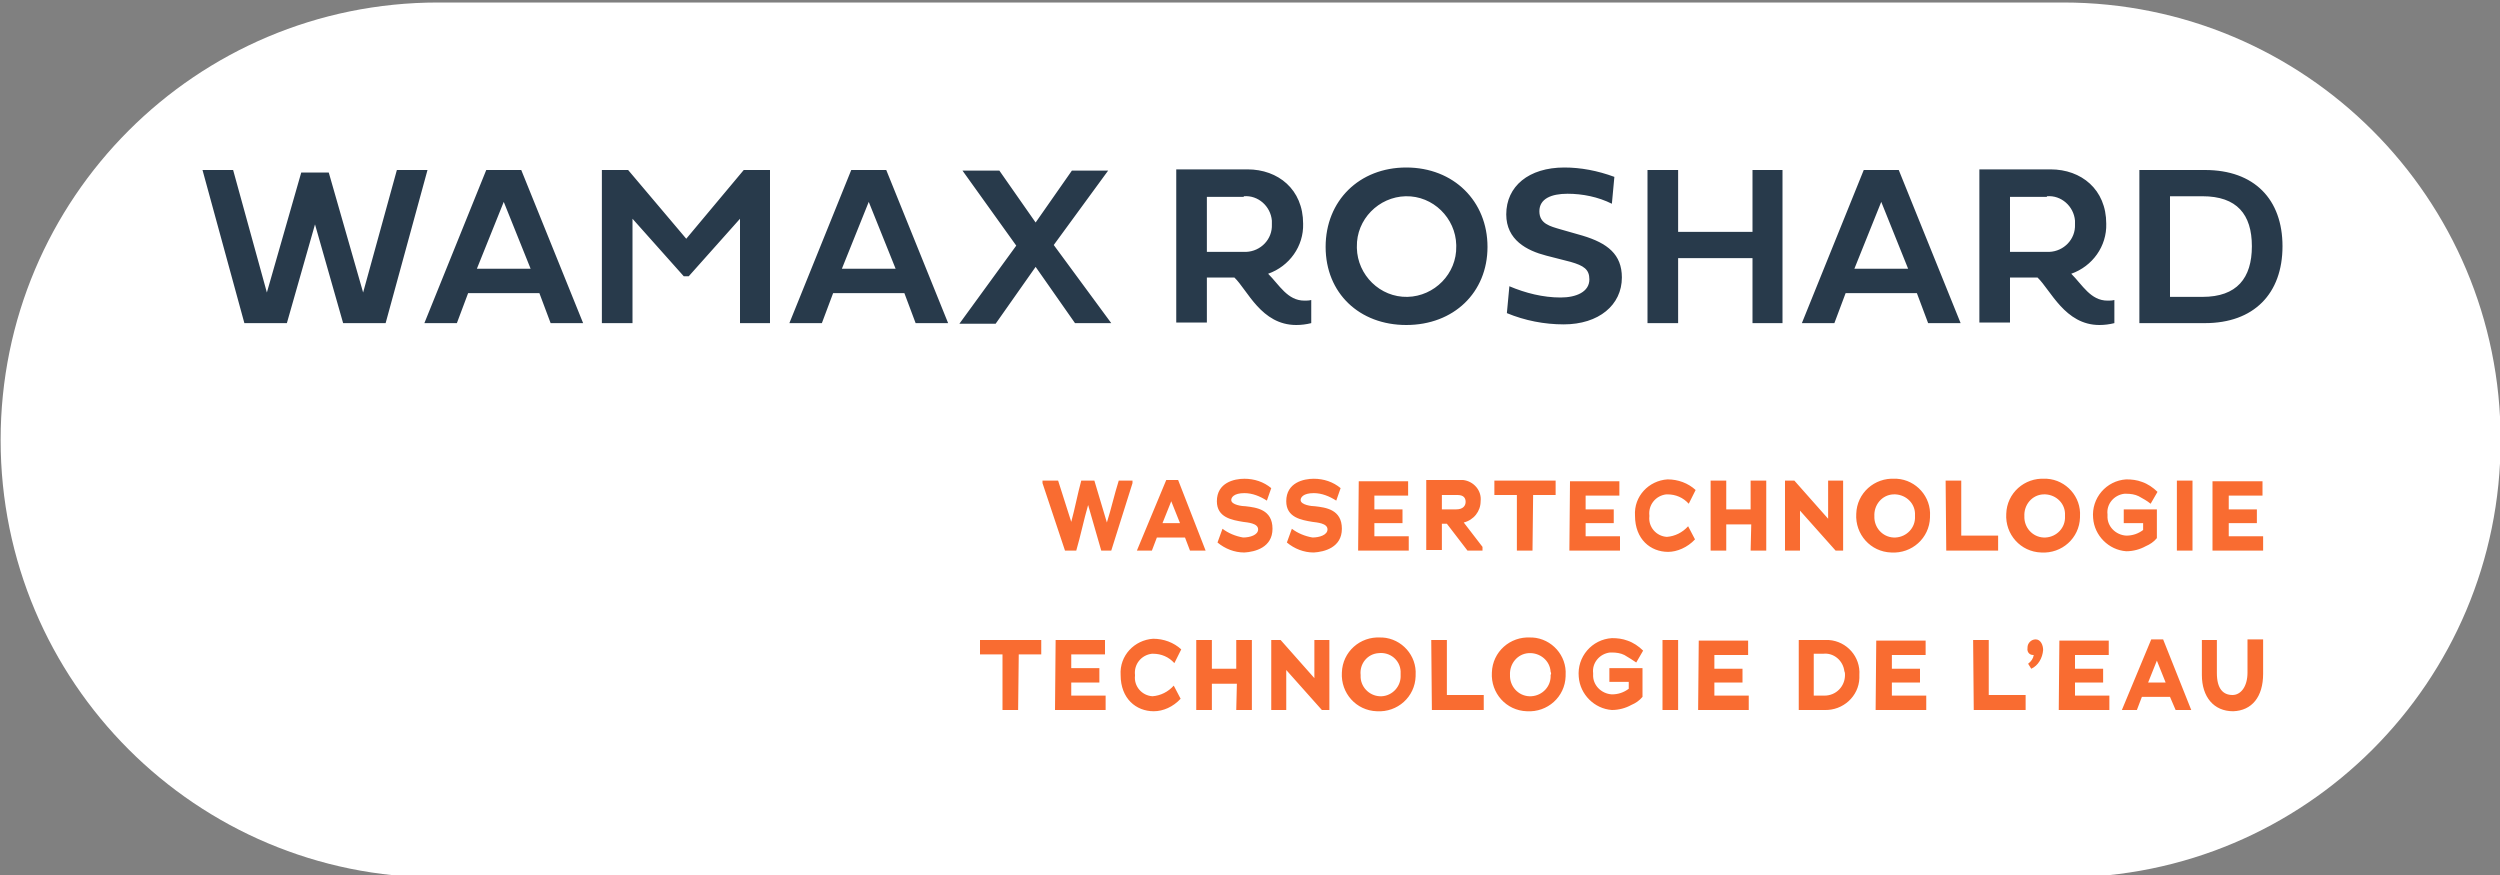
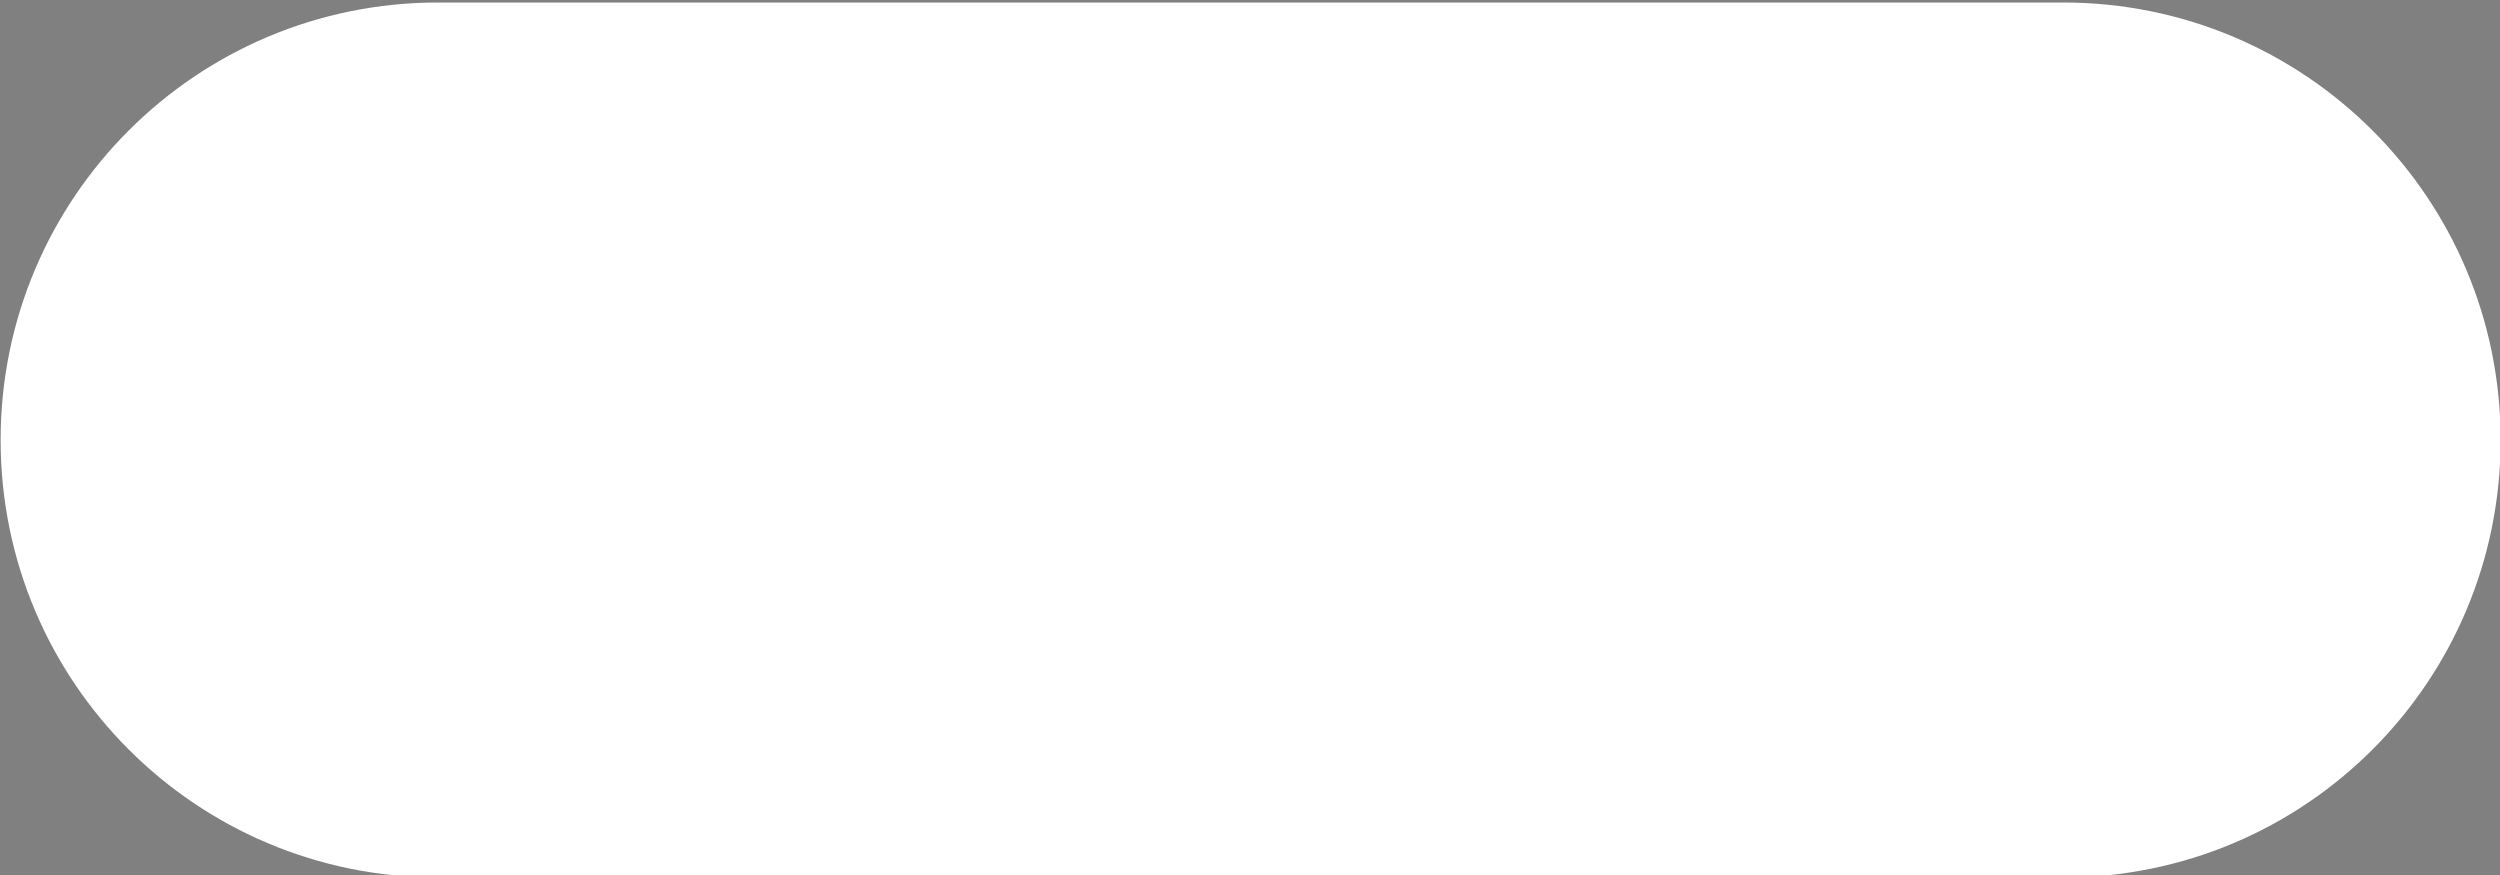
<svg xmlns="http://www.w3.org/2000/svg" version="1.1" id="Ebene_1" x="0px" y="0px" viewBox="0 0 400 140" style="enable-background:new 0 0 400 140;" xml:space="preserve">
  <rect x="0" y="0" width="400" height="140" fill="#808080" stroke="none" />
  <style type="text/css">
	.st0{fill:#FFFFFF;}
	.st1{fill:#283A4B;}
	.st2{fill:#F96C31;}
</style>
  <path id="Rechteck_200" class="st0" d="M70.1,0.4h260c38.7,0,70,31.3,70,70l0,0c0,38.7-31.3,70-70,70h-260c-38.7,0-70-31.3-70-70  l0,0C0.1,31.7,31.4,0.4,70.1,0.4z" />
  <g>
    <g id="Gruppe_67">
-       <path id="Pfad_188" class="st1" d="M352.4,47.5h-5.2V31.4h5.2c5.5,0,7.9,2.9,7.9,8C360.3,44.5,357.9,47.5,352.4,47.5 M342.3,27.2    v24.5h10.5c7.8,0,12.4-4.7,12.4-12.3c0-7.5-4.5-12.2-12.4-12.2H342.3z M327.5,31.4c2.3-0.2,4.3,1.6,4.5,3.9c0,0.2,0,0.4,0,0.6    c0.1,2.4-1.8,4.3-4.1,4.4c-0.1,0-0.2,0-0.4,0h-5.9v-8.8H327.5z M335.9,52c0.8,0,1.6-0.1,2.4-0.3v-3.7c-0.4,0.1-0.7,0.1-1.1,0.1    c-2.7,0-4-2.5-5.8-4.3c3.4-1.2,5.7-4.4,5.6-8c0-5.5-4-8.7-8.9-8.7h-11.4v24.5h4.9v-7.2h4.4C328.1,46.4,330.4,52,335.9,52     M301,32.3l4.3,10.7h-8.6L301,32.3z M308.5,51.7h5.2l-9.9-24.5h-5.6l-9.9,24.5h5.2l1.8-4.8h11.4L308.5,51.7z M285.2,27.2h-4.8v9.9    h-11.9v-9.9h-4.9v24.5h4.9V41.3h11.9v10.4h4.8V27.2z M250.3,26.8c-5.7,0-9.3,3-9.3,7.5c0,4.1,3.3,5.8,6.4,6.6l3.9,1    c2.1,0.6,3,1.2,3,2.8c0,2-2.1,2.9-4.6,2.9c-2.8,0-5.6-0.7-8.2-1.8l-0.4,4.3c2.9,1.2,6,1.8,9.1,1.8c5.6,0,9.3-3.1,9.3-7.5    c0-3.7-2.3-5.5-6.3-6.7l-3.5-1c-1.7-0.5-3.4-0.9-3.4-2.9c0-2,1.9-2.8,4.5-2.8c2.4,0,4.9,0.5,7.1,1.6l0.4-4.3    C255.6,27.3,252.9,26.8,250.3,26.8 M217.1,39.5c-0.1-4.4,3.5-8,7.8-8.1c4.4-0.1,8,3.5,8.1,7.8c0,0.1,0,0.1,0,0.2    c0.1,4.4-3.5,8-7.8,8.1c-4.4,0.1-8-3.5-8.1-7.8C217.1,39.6,217.1,39.5,217.1,39.5 M212.1,39.5c0,7.4,5.4,12.5,12.9,12.5    c7.6,0,13-5.2,13-12.5s-5.4-12.7-13-12.7C217.5,26.8,212.1,32.1,212.1,39.5 M199,31.4c2.3-0.2,4.3,1.6,4.5,3.9c0,0.2,0,0.4,0,0.6    c0.1,2.4-1.8,4.3-4.1,4.4c-0.1,0-0.2,0-0.4,0h-5.9v-8.8H199z M207.4,52c0.8,0,1.6-0.1,2.4-0.3v-3.7c-0.4,0.1-0.7,0.1-1.1,0.1    c-2.7,0-4-2.5-5.8-4.3c3.4-1.2,5.7-4.4,5.6-8c0-5.5-4-8.7-8.9-8.7h-11.4v24.5h4.9v-7.2h4.4C199.6,46.4,201.8,52,207.4,52     M165.7,42.7l6.3,9h5.8l-9.2-12.5l8.7-11.9h-5.8l-5.8,8.3l-5.8-8.3H154l8.6,12l-9.1,12.5h5.8L165.7,42.7z M139,32.3l4.3,10.7h-8.6    L139,32.3z M146.5,51.7h5.2l-9.9-24.5h-5.6l-9.9,24.5h5.2l1.8-4.8h11.4L146.5,51.7z M110.2,44.2l8.2-9.2v16.7h4.8V27.2h-4.2    l-9.2,11l-9.3-11h-4.2v24.5h4.9V35l8.2,9.2L110.2,44.2z M80.6,32.3L84.9,43h-8.6L80.6,32.3z M88.1,51.7h5.2l-9.9-24.5h-5.6    l-9.9,24.5h5.2l1.8-4.8h11.4L88.1,51.7z M39.1,51.7h6.8l4.5-15.8l4.5,15.8h6.8l6.7-24.5h-4.9l-5.4,19.6l-5.5-19.2h-4.4l-5.5,19.2    l-5.4-19.6h-4.9L39.1,51.7z" />
-       <path id="Pfad_189" class="st2" d="M362.1,107.8v-5.5h-2.5v5.3c0,2.3-1.1,3.6-2.4,3.6c-1.5,0-2.5-1-2.5-3.5v-5.3h-2.4    c0,1.8,0,3.8,0,5.6c0,3.5,1.9,5.8,5,5.8C360.3,113.7,362.1,111.5,362.1,107.8 M345.1,105.7l1.4,3.5h-2.8L345.1,105.7z     M348.1,113.6h2.5l-4.5-11.3h-1.9l-4.7,11.3h2.4l0.8-2.1h4.5L348.1,113.6z M329.4,113.6h8.1v-2.3h-5.5v-2.1h4.5v-2.2h-4.5    c0-0.8,0-1.5,0-2.2h5.4v-2.3h-7.9L329.4,113.6z M326.9,104c0-0.8-0.4-1.7-1.2-1.7c-0.7,0-1.3,0.6-1.3,1.3c0,0,0,0.1,0,0.1    c-0.1,0.6,0.3,1.1,0.9,1.1c0,0,0,0,0.1,0c-0.1,0.6-0.4,1-0.9,1.4l0.5,0.8C326.1,106.5,326.8,105.3,326.9,104 M315.8,113.6h8.3    v-2.4h-5.9v-8.8h-2.5L315.8,113.6z M300.1,113.6h8.1v-2.3h-5.5v-2.1h4.5v-2.2h-4.5c0-0.8,0-1.5,0-2.2h5.4v-2.3h-7.9L300.1,113.6z     M295.2,108c0,1.8-1.4,3.3-3.3,3.3c-0.1,0-0.1,0-0.2,0h-1.5c0-2.3,0-4.5,0-6.7h1.5c1.7-0.2,3.2,1.1,3.4,2.8    C295.2,107.6,295.2,107.8,295.2,108 M297.5,108c0.2-2.9-2-5.4-4.9-5.6c-0.1,0-0.1,0-0.2,0h-4.6v11.2h4.1c3,0.1,5.5-2.2,5.6-5.1    C297.5,108.3,297.5,108.1,297.5,108 M271.7,113.6h8.1v-2.3h-5.5v-2.1h4.5v-2.2h-4.5c0-0.8,0-1.5,0-2.2h5.4v-2.3h-7.9L271.7,113.6z     M266,113.6h2.5v-11.2H266V113.6z M261.8,106l1.1-1.9c-0.7-0.7-1.6-1.3-2.5-1.6c-0.8-0.3-1.6-0.4-2.5-0.4c-3.2,0.2-5.6,3-5.3,6.2    c0.2,2.8,2.5,5.1,5.3,5.3c1.1,0,2.2-0.3,3.1-0.8c0.7-0.3,1.3-0.7,1.8-1.3v-4.6h-5.3v2.2h3.1c0,0.4,0,0.7,0,1.1    c-0.8,0.6-1.7,0.9-2.7,0.9c-1.7-0.1-3.1-1.5-3-3.2c0-0.1,0-0.2,0-0.2c-0.2-1.6,1-3.1,2.7-3.3c0.1,0,0.2,0,0.3,0    c0.7,0,1.4,0.1,2,0.4C260.6,105.2,261.2,105.6,261.8,106 M248.1,108c0.1,1.8-1.3,3.3-3.1,3.4c-1.8,0.1-3.3-1.3-3.4-3.1    c0-0.1,0-0.2,0-0.3c-0.1-1.8,1.2-3.4,3-3.5c1.8-0.1,3.4,1.2,3.5,3C248.2,107.7,248.2,107.8,248.1,108 M250.5,108    c0.2-3.1-2.2-5.8-5.3-6c-0.1,0-0.2,0-0.3,0c-3.3-0.2-6.1,2.3-6.2,5.6c-0.2,3.3,2.3,6.1,5.6,6.2c3.3,0.2,6.1-2.3,6.2-5.6    C250.5,108.2,250.5,108.1,250.5,108 M229.1,113.6h8.3v-2.4h-5.9v-8.8h-2.5L229.1,113.6z M224.1,108c0.1,1.8-1.3,3.3-3,3.4    c-1.8,0.1-3.3-1.3-3.4-3c0-0.1,0-0.3,0-0.4c-0.2-1.8,1.1-3.4,2.9-3.5c1.8-0.2,3.4,1.1,3.5,2.9C224.1,107.6,224.1,107.8,224.1,108     M226.5,108c0.2-3.1-2.2-5.8-5.3-6c-0.1,0-0.2,0-0.3,0c-3.3-0.2-6.1,2.3-6.2,5.6c-0.2,3.3,2.3,6.1,5.6,6.2    c3.3,0.2,6.1-2.3,6.2-5.6C226.5,108.2,226.5,108.1,226.5,108 M211.5,113.6h1.2v-11.2h-2.4l0,6.1l-5.4-6.1h-1.5v11.2h2.4    c0-2.1,0-4.3,0-6.4L211.5,113.6z M197.8,113.6h2.5v-11.2h-2.5v4.6h-3.9v-4.6h-2.5v11.2h2.5v-4.2h4L197.8,113.6z M188.9,111.8    l-1.1-2.1c-0.9,1-2.1,1.6-3.4,1.7c-1.7-0.1-3-1.6-2.8-3.3c0,0,0-0.1,0-0.1c-0.2-1.7,1-3.2,2.7-3.4c0.1,0,0.1,0,0.2,0    c1.3,0,2.5,0.5,3.4,1.5l1.1-2.2c-1.2-1.1-2.8-1.7-4.5-1.7c-3,0.2-5.4,2.7-5.2,5.8c0,0,0,0,0,0c0,3.8,2.5,5.8,5.3,5.8    C186.1,113.8,187.7,113.1,188.9,111.8 M168.8,113.6h8.1v-2.3h-5.5v-2.1h4.5v-2.3h-4.5c0-0.8,0-1.5,0-2.2h5.4v-2.3h-7.9    L168.8,113.6z M163,104.7h3.6v-2.3h-9.8v2.3h3.6v8.9h2.5L163,104.7z" />
-       <path id="Pfad_190" class="st2" d="M354,88.1h8.1v-2.3h-5.5v-2.1h4.5v-2.2h-4.5c0-0.8,0-1.5,0-2.2h5.4v-2.3H354L354,88.1z     M348.3,88.1h2.5V76.9h-2.5V88.1z M344.1,80.6l1.1-1.9c-0.7-0.7-1.6-1.3-2.5-1.6c-0.8-0.3-1.6-0.4-2.5-0.4c-3.2,0.2-5.6,3-5.3,6.2    c0.2,2.8,2.5,5.1,5.3,5.3c1.1,0,2.2-0.3,3.1-0.8c0.7-0.3,1.3-0.7,1.8-1.3v-4.6h-5.3v2.2h3.1c0,0.4,0,0.7,0,1.1    c-0.8,0.6-1.7,0.9-2.7,0.9c-1.7-0.1-3.1-1.5-3-3.2c0-0.1,0-0.2,0-0.2c-0.2-1.6,1-3.1,2.7-3.3c0.1,0,0.2,0,0.3,0    c0.7,0,1.4,0.1,2,0.4C342.9,79.8,343.5,80.1,344.1,80.6 M330.4,82.6c0.1,1.8-1.3,3.3-3.1,3.4c-1.8,0.1-3.3-1.3-3.4-3.1    c0-0.1,0-0.2,0-0.3c-0.1-1.8,1.2-3.4,3-3.5c1.8-0.1,3.4,1.2,3.5,3C330.4,82.2,330.4,82.4,330.4,82.6 M332.8,82.6    c0.2-3.1-2.2-5.8-5.3-6c-0.1,0-0.2,0-0.3,0c-3.3-0.2-6.1,2.3-6.2,5.6c-0.2,3.3,2.3,6.1,5.6,6.2c3.3,0.2,6.1-2.3,6.2-5.6    C332.8,82.7,332.8,82.6,332.8,82.6 M311.4,88.1h8.3v-2.4h-5.9v-8.8h-2.5L311.4,88.1z M306.4,82.6c0.1,1.8-1.3,3.3-3.1,3.4    c-1.8,0.1-3.3-1.3-3.4-3.1c0-0.1,0-0.2,0-0.3c-0.1-1.8,1.2-3.4,3-3.5c1.8-0.1,3.4,1.2,3.5,3C306.4,82.2,306.4,82.4,306.4,82.6     M308.8,82.6c0.2-3.1-2.2-5.8-5.3-6c-0.1,0-0.2,0-0.3,0c-3.3-0.2-6.1,2.3-6.2,5.6c-0.2,3.3,2.3,6.1,5.6,6.2    c3.3,0.2,6.1-2.3,6.2-5.6C308.8,82.7,308.8,82.6,308.8,82.6 M293.7,88.1h1.2V76.9h-2.4l0,6.1l-5.4-6.1h-1.5v11.2h2.4    c0-2.1,0-4.3,0-6.4L293.7,88.1z M280.1,88.1h2.5V76.9h-2.5v4.6h-3.9v-4.6h-2.5v11.2h2.5v-4.2h4L280.1,88.1z M271.2,86.3l-1.1-2.1    c-0.9,1-2.1,1.6-3.4,1.7c-1.7-0.1-3-1.6-2.8-3.3c0,0,0-0.1,0-0.1c-0.2-1.7,1-3.2,2.7-3.4c0.1,0,0.1,0,0.2,0c1.3,0,2.5,0.5,3.4,1.5    l1.1-2.2c-1.2-1.1-2.8-1.7-4.5-1.7c-3,0.2-5.4,2.7-5.2,5.8c0,0,0,0,0,0c0,3.8,2.5,5.8,5.3,5.8C268.3,88.3,270,87.6,271.2,86.3     M251.1,88.1h8.1v-2.3h-5.5v-2.1h4.5v-2.2h-4.5c0-0.8,0-1.5,0-2.2h5.4v-2.3h-7.9L251.1,88.1z M245.3,79.2h3.6v-2.3h-9.8v2.3h3.6    v8.9h2.5L245.3,79.2z M234.5,80.3c0,0.6-0.4,1.2-1.5,1.2c0,0-1.5,0-2.3,0v-2.3h2.5C234.2,79.2,234.5,79.7,234.5,80.3 M234.8,88.1    h2.4v-0.6l-3-3.9c1.6-0.4,2.7-1.8,2.7-3.4c0.2-1.7-1.1-3.2-2.8-3.4c-0.2,0-0.4,0-0.6,0h-5.3l0,11.2h2.5v-4.2h0.8L234.8,88.1z     M217.3,88.1h8.1v-2.3h-5.5v-2.1h4.5v-2.2h-4.5c0-0.8,0-1.5,0-2.2h5.4v-2.3h-7.9L217.3,88.1z M214.7,84.6c0-3.1-2.6-3.4-4.3-3.6    c-0.5,0-2.3-0.2-2.3-1c0-0.4,0.4-1.1,2.1-1.1c1.3,0,2.5,0.5,3.6,1.2l0.7-2c-1.2-1-2.7-1.5-4.3-1.5c-1.6,0-4.4,0.6-4.4,3.6    c0,2.6,2.4,3,4.2,3.3c0.7,0.1,2.4,0.2,2.4,1.2c0,0.9-1.3,1.3-2.4,1.3c-1.2-0.2-2.4-0.7-3.3-1.4l-0.8,2.2c1.2,1,2.7,1.6,4.3,1.6    C211.9,88.3,214.7,87.6,214.7,84.6 M203.6,84.6c0-3.1-2.6-3.4-4.3-3.6c-0.5,0-2.3-0.2-2.3-1c0-0.4,0.4-1.1,2.1-1.1    c1.3,0,2.5,0.5,3.6,1.2l0.7-2c-1.2-1-2.7-1.5-4.3-1.5c-1.6,0-4.4,0.6-4.4,3.6c0,2.6,2.4,3,4.2,3.3c0.7,0.1,2.4,0.2,2.4,1.2    c0,0.9-1.3,1.3-2.4,1.3c-1.2-0.2-2.4-0.7-3.3-1.4l-0.8,2.2c1.2,1,2.7,1.6,4.3,1.6C200.8,88.3,203.6,87.6,203.6,84.6 M187.4,80.2    l1.4,3.5H186L187.4,80.2z M190.4,88.1h2.5l-4.4-11.3h-1.9l-4.7,11.3h2.4l0.8-2.1h4.5L190.4,88.1z M177.8,88.1l3.4-10.8v-0.4H179    c-0.7,2.2-1.2,4.5-1.9,6.7l-2-6.7H173c-0.6,2.2-1,4.4-1.6,6.6l-2.1-6.6h-2.5v0.4l3.6,10.8h1.8c0.7-2.4,1.2-4.9,1.9-7.3l2.1,7.3    L177.8,88.1z" />
-     </g>
+       </g>
  </g>
</svg>